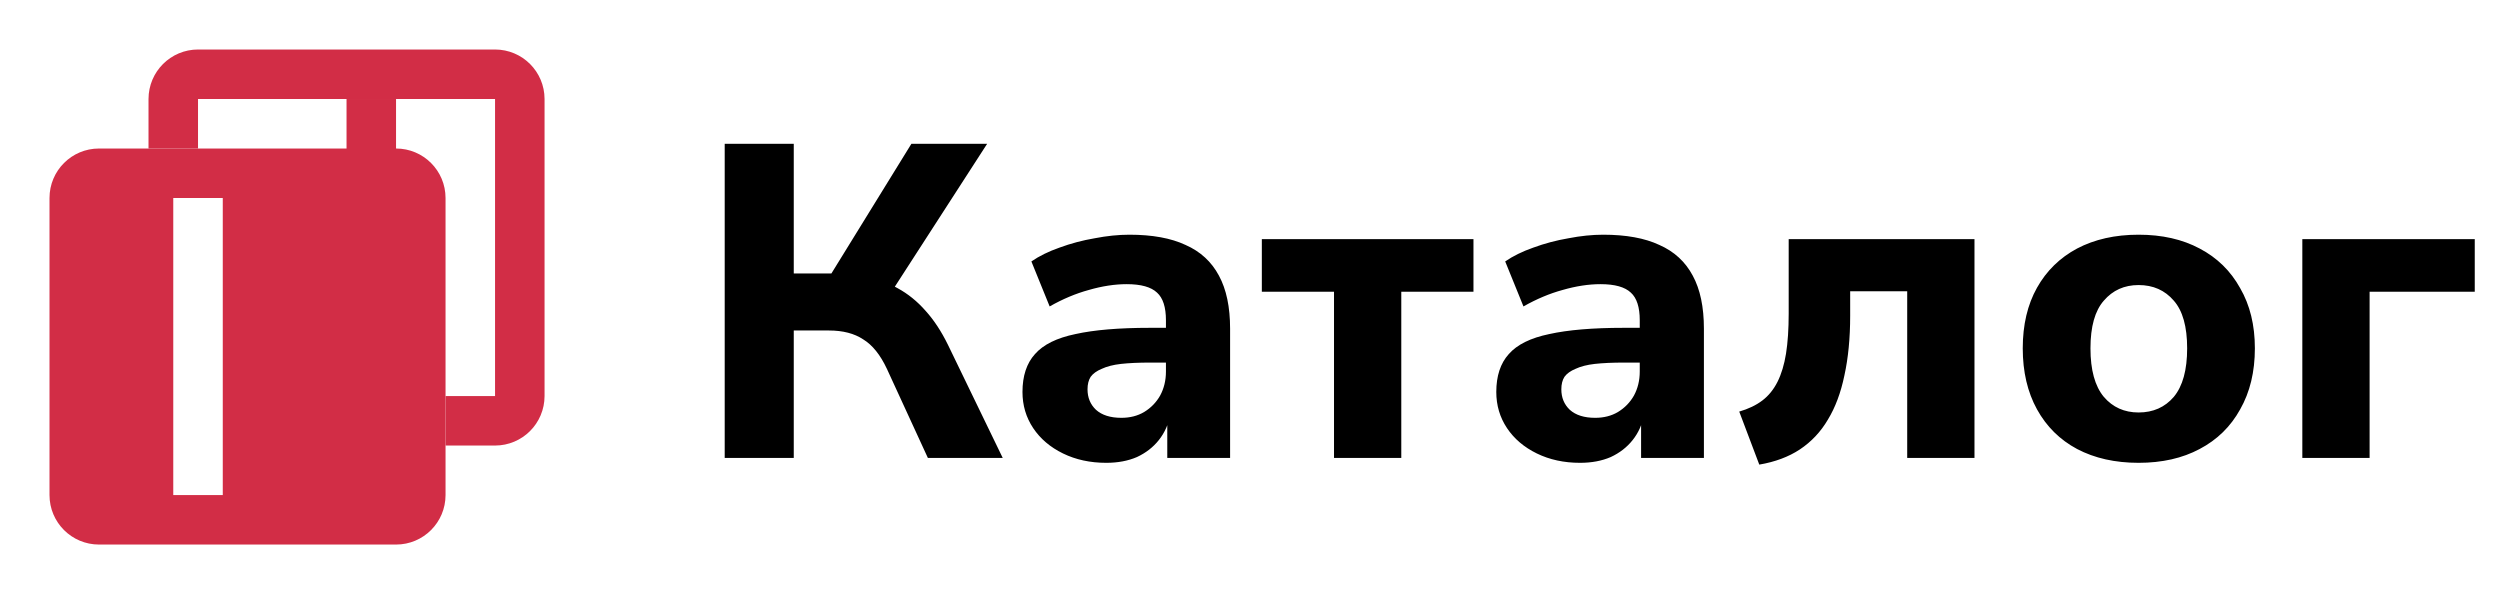
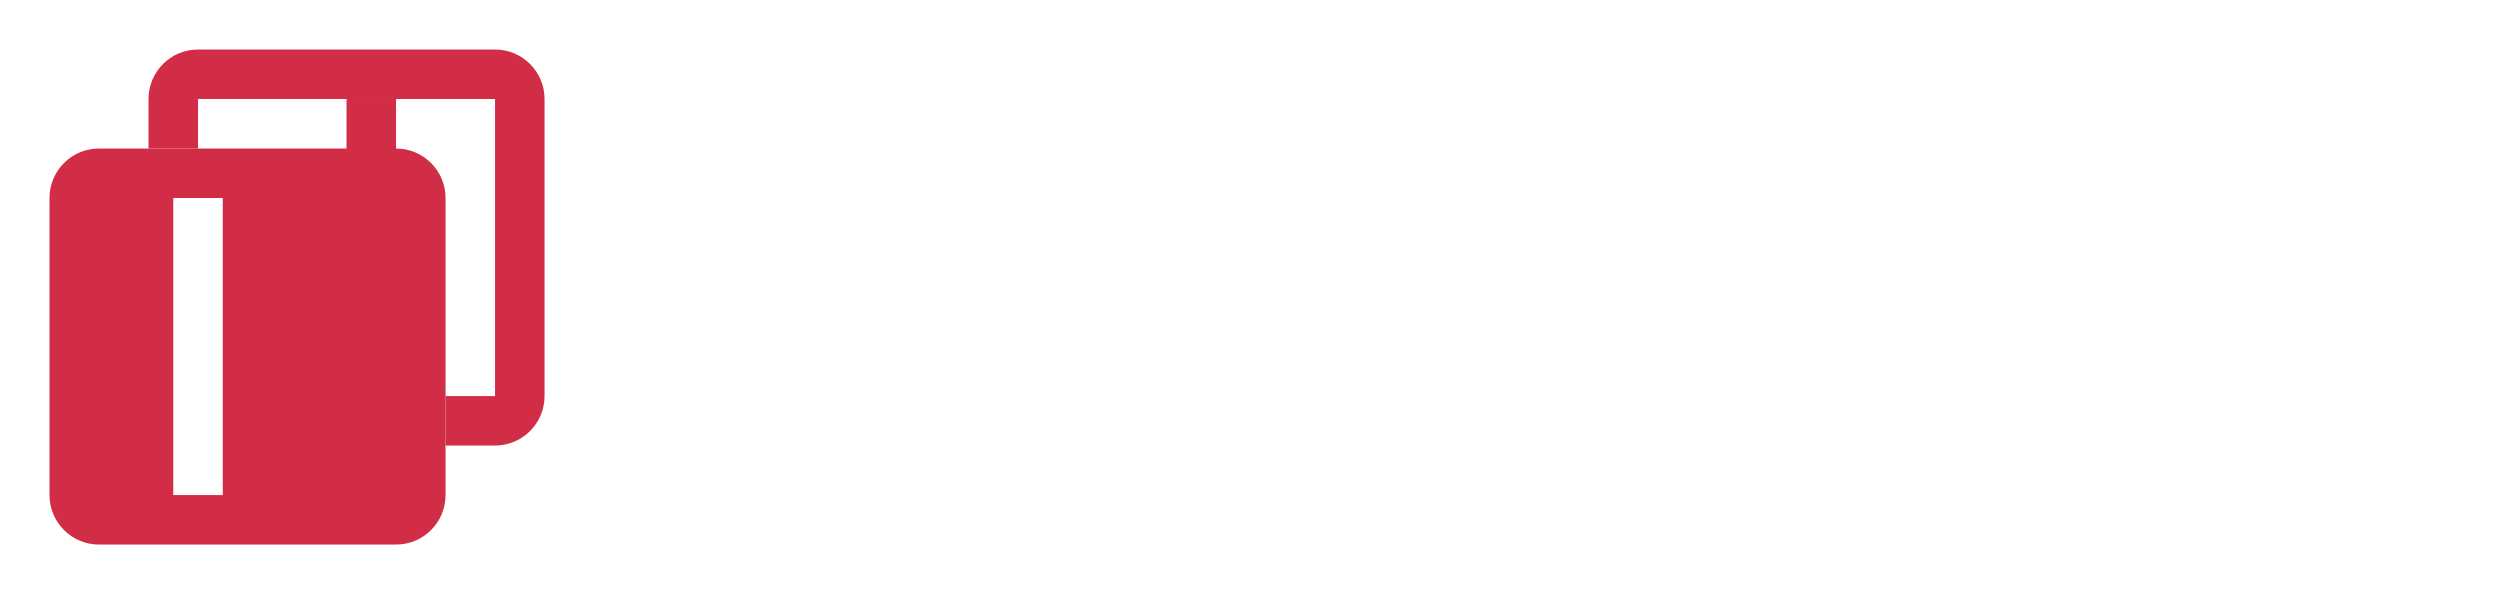
<svg xmlns="http://www.w3.org/2000/svg" width="101" height="24" viewBox="0 0 101 24" fill="none">
  <path fill-rule="evenodd" clip-rule="evenodd" d="M2 20V8C2 6.895 2.895 6 4 6H16C17.105 6 18 6.895 18 8V20C18 21.105 17.105 22 16 22H4C2.895 22 2 21.105 2 20ZM7 8L7 20H9L9 8L7 8Z" fill="#D22D46" />
  <path d="M7 6V4C7 3.448 7.448 3 8 3H20C20.552 3 21 3.448 21 4V16C21 16.552 20.552 17 20 17H18" stroke="#D22D46" stroke-width="2" />
  <line x1="15" y1="4" x2="15" y2="16" stroke="#D22D46" stroke-width="2" />
-   <path d="M29.278 18.5V5.81H32.068V11.048H33.868L33.4 11.354L36.82 5.81H39.88L35.938 11.912L34.822 11.138C35.362 11.234 35.842 11.402 36.262 11.642C36.682 11.87 37.06 12.176 37.396 12.56C37.732 12.932 38.032 13.388 38.296 13.928L40.51 18.5H37.486L35.83 14.9C35.566 14.336 35.248 13.94 34.876 13.712C34.516 13.472 34.054 13.352 33.49 13.352H32.068V18.5H29.278ZM44.692 18.698C44.044 18.698 43.462 18.572 42.946 18.32C42.43 18.068 42.028 17.726 41.74 17.294C41.452 16.862 41.308 16.376 41.308 15.836C41.308 15.188 41.476 14.678 41.812 14.306C42.148 13.922 42.694 13.652 43.45 13.496C44.206 13.328 45.208 13.244 46.456 13.244H47.41V14.648H46.474C46.006 14.648 45.61 14.666 45.286 14.702C44.974 14.738 44.716 14.804 44.512 14.9C44.308 14.984 44.158 15.092 44.062 15.224C43.978 15.356 43.936 15.524 43.936 15.728C43.936 16.064 44.05 16.34 44.278 16.556C44.518 16.772 44.86 16.88 45.304 16.88C45.652 16.88 45.958 16.802 46.222 16.646C46.498 16.478 46.714 16.256 46.87 15.98C47.026 15.692 47.104 15.368 47.104 15.008V12.938C47.104 12.41 46.984 12.038 46.744 11.822C46.504 11.594 46.096 11.48 45.52 11.48C45.04 11.48 44.53 11.558 43.99 11.714C43.462 11.858 42.934 12.08 42.406 12.38L41.668 10.562C41.98 10.346 42.358 10.16 42.802 10.004C43.258 9.836 43.732 9.71 44.224 9.626C44.716 9.53 45.184 9.482 45.628 9.482C46.552 9.482 47.308 9.62 47.896 9.896C48.496 10.16 48.946 10.574 49.246 11.138C49.546 11.69 49.696 12.404 49.696 13.28V18.5H47.158V16.718H47.284C47.212 17.126 47.056 17.48 46.816 17.78C46.588 18.068 46.294 18.296 45.934 18.464C45.574 18.62 45.16 18.698 44.692 18.698ZM53.894 18.5V11.786H50.978V9.662H59.528V11.786H56.612V18.5H53.894ZM63.834 18.698C63.186 18.698 62.604 18.572 62.088 18.32C61.572 18.068 61.17 17.726 60.882 17.294C60.594 16.862 60.45 16.376 60.45 15.836C60.45 15.188 60.618 14.678 60.954 14.306C61.29 13.922 61.836 13.652 62.592 13.496C63.348 13.328 64.35 13.244 65.598 13.244H66.552V14.648H65.616C65.148 14.648 64.752 14.666 64.428 14.702C64.116 14.738 63.858 14.804 63.654 14.9C63.45 14.984 63.3 15.092 63.204 15.224C63.12 15.356 63.078 15.524 63.078 15.728C63.078 16.064 63.192 16.34 63.42 16.556C63.66 16.772 64.002 16.88 64.446 16.88C64.794 16.88 65.1 16.802 65.364 16.646C65.64 16.478 65.856 16.256 66.012 15.98C66.168 15.692 66.246 15.368 66.246 15.008V12.938C66.246 12.41 66.126 12.038 65.886 11.822C65.646 11.594 65.238 11.48 64.662 11.48C64.182 11.48 63.672 11.558 63.132 11.714C62.604 11.858 62.076 12.08 61.548 12.38L60.81 10.562C61.122 10.346 61.5 10.16 61.944 10.004C62.4 9.836 62.874 9.71 63.366 9.626C63.858 9.53 64.326 9.482 64.77 9.482C65.694 9.482 66.45 9.62 67.038 9.896C67.638 10.16 68.088 10.574 68.388 11.138C68.688 11.69 68.838 12.404 68.838 13.28V18.5H66.3V16.718H66.426C66.354 17.126 66.198 17.48 65.958 17.78C65.73 18.068 65.436 18.296 65.076 18.464C64.716 18.62 64.302 18.698 63.834 18.698ZM71.075 18.77L70.265 16.628C70.637 16.52 70.949 16.37 71.201 16.178C71.453 15.986 71.657 15.734 71.813 15.422C71.969 15.11 72.083 14.732 72.155 14.288C72.227 13.832 72.263 13.292 72.263 12.668V9.662H79.769V18.5H77.051V11.768H74.747V12.758C74.747 13.658 74.669 14.462 74.513 15.17C74.369 15.866 74.147 16.46 73.847 16.952C73.559 17.444 73.181 17.846 72.713 18.158C72.257 18.458 71.711 18.662 71.075 18.77ZM86.399 18.698C85.451 18.698 84.623 18.512 83.915 18.14C83.219 17.768 82.679 17.234 82.295 16.538C81.911 15.842 81.719 15.02 81.719 14.072C81.719 13.124 81.911 12.308 82.295 11.624C82.679 10.94 83.219 10.412 83.915 10.04C84.623 9.668 85.451 9.482 86.399 9.482C87.347 9.482 88.169 9.668 88.865 10.04C89.573 10.412 90.119 10.946 90.503 11.642C90.899 12.326 91.097 13.136 91.097 14.072C91.097 15.02 90.899 15.842 90.503 16.538C90.119 17.234 89.573 17.768 88.865 18.14C88.169 18.512 87.347 18.698 86.399 18.698ZM86.399 16.664C86.987 16.664 87.461 16.454 87.821 16.034C88.181 15.602 88.361 14.948 88.361 14.072C88.361 13.196 88.181 12.554 87.821 12.146C87.461 11.726 86.987 11.516 86.399 11.516C85.823 11.516 85.355 11.726 84.995 12.146C84.635 12.554 84.455 13.196 84.455 14.072C84.455 14.948 84.635 15.602 84.995 16.034C85.355 16.454 85.823 16.664 86.399 16.664ZM93.014 18.5V9.662H99.98V11.786H95.732V18.5H93.014Z" fill="black" />
</svg>